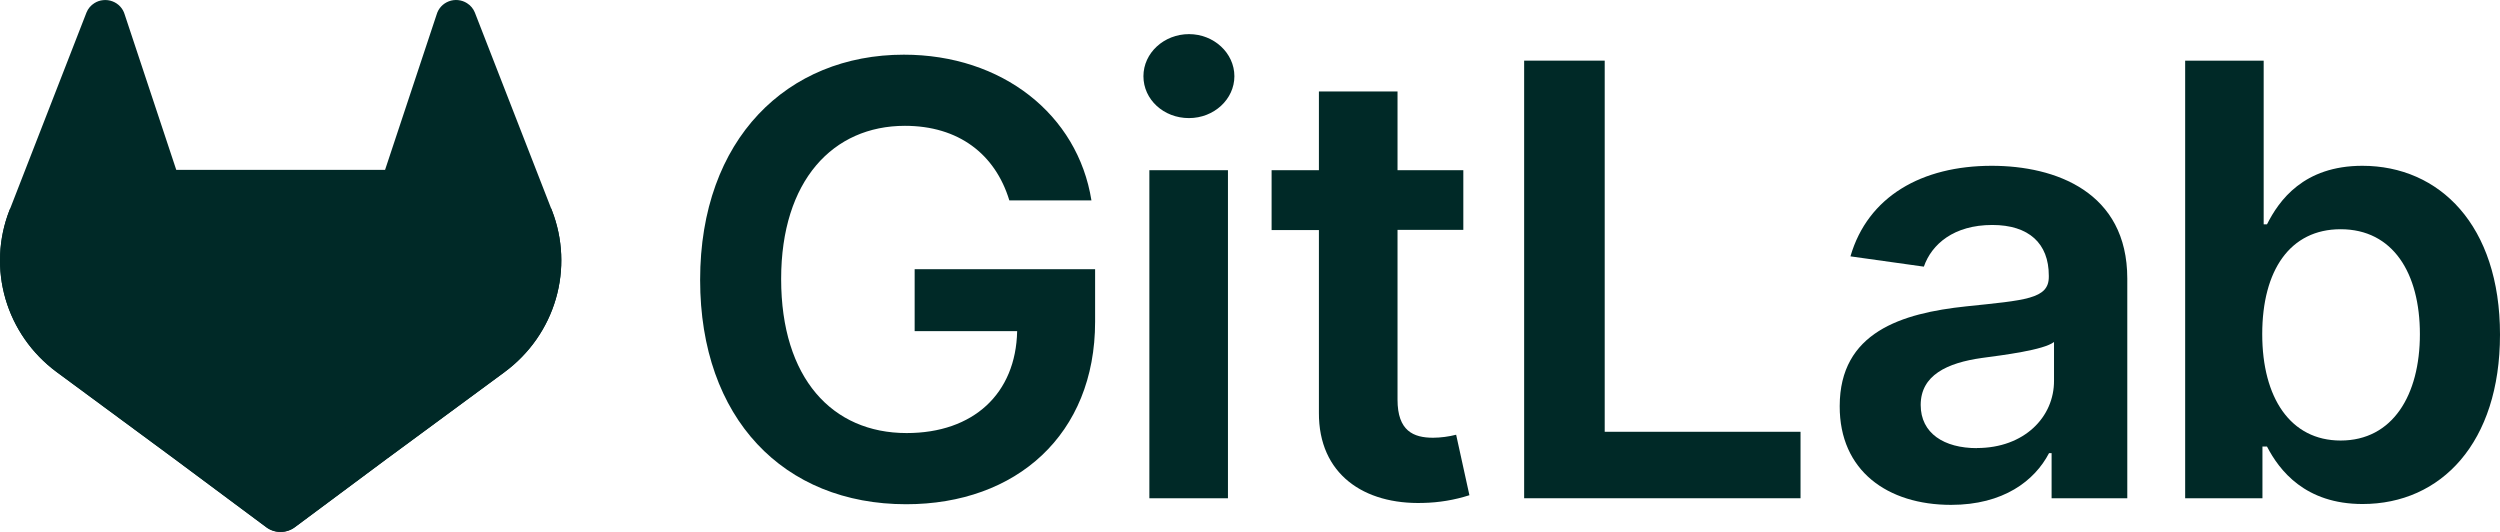
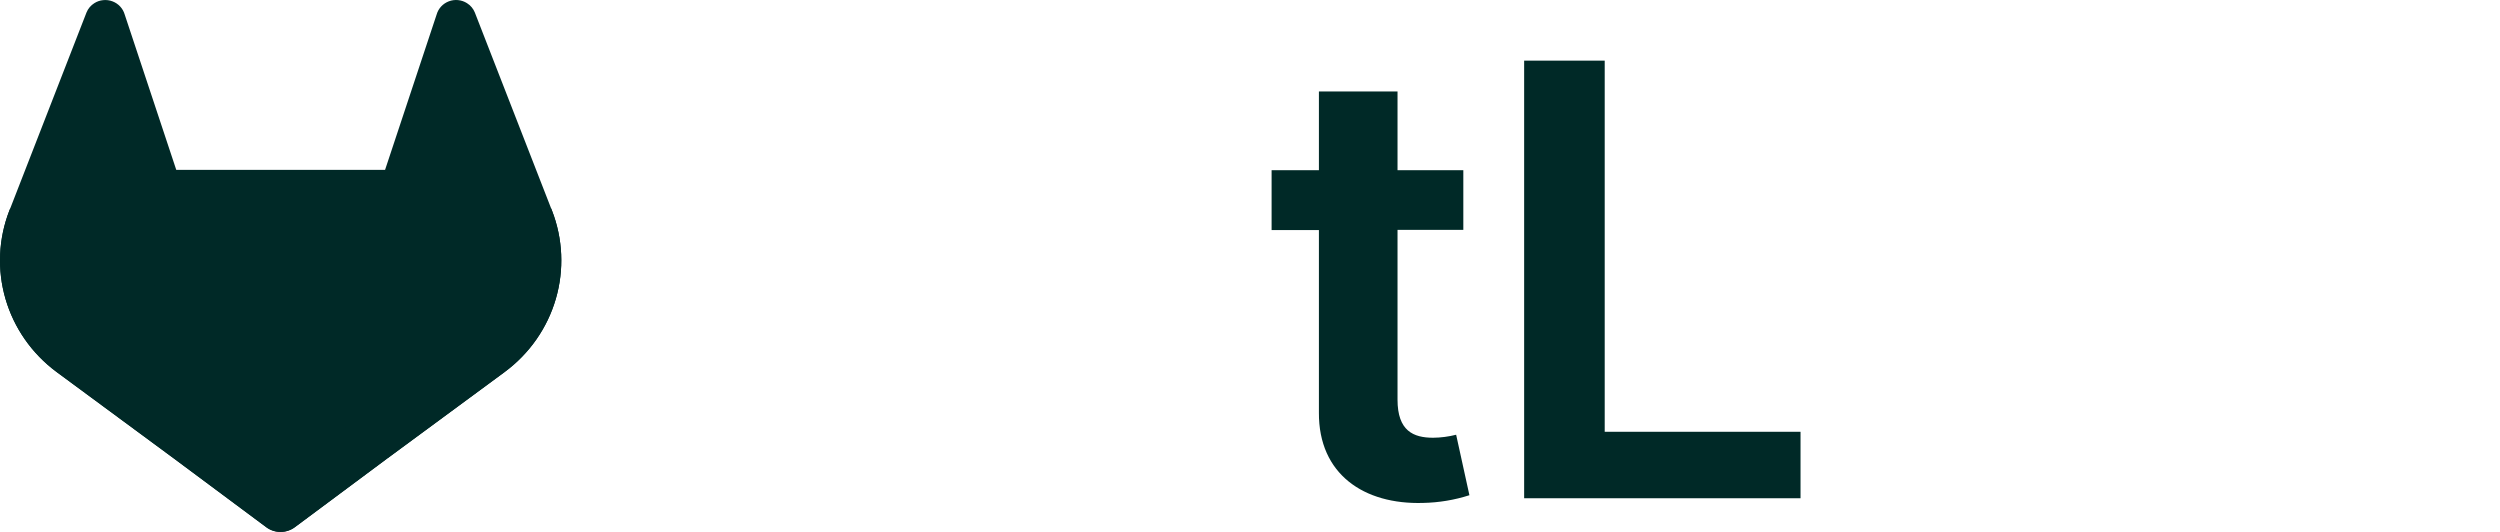
<svg xmlns="http://www.w3.org/2000/svg" width="94" height="20" viewBox="0 0 94 20" fill="none">
-   <path d="M37.951 7.535H41.038C40.523 4.306 37.681 2.056 33.984 2.056C29.608 2.056 26.325 5.222 26.325 10.523C26.325 15.73 29.461 18.959 34.073 18.959C38.212 18.959 41.176 16.339 41.176 12.098V10.122H34.391V12.451H38.245C38.196 14.798 36.604 16.283 34.089 16.283C31.29 16.283 29.371 14.219 29.371 10.491C29.371 6.787 31.322 4.731 34.024 4.731C36.04 4.731 37.42 5.791 37.951 7.535Z" fill="#002927" />
-   <path d="M43.216 18.734H46.171V6.4H43.216V18.734ZM44.707 4.44C45.646 4.44 46.413 3.732 46.413 2.866C46.413 1.999 45.646 1.283 44.707 1.283C43.768 1.283 42.993 1.99 42.993 2.866C42.993 3.742 43.754 4.44 44.701 4.44H44.707Z" fill="#002927" />
  <path d="M55.021 6.4H52.547V3.438H49.591V6.4H47.812V8.65H49.591V15.511C49.575 17.832 51.29 18.978 53.51 18.91C54.101 18.898 54.687 18.801 55.25 18.62L54.751 16.346C54.468 16.418 54.178 16.456 53.886 16.459C53.143 16.459 52.547 16.202 52.547 15.028V8.643H55.021V6.4Z" fill="#002927" />
  <path d="M57.308 18.734H67.7V16.235H60.337V2.28H57.308V18.734Z" fill="#002927" />
-   <path d="M73.361 18.983C75.329 18.983 76.503 18.075 77.043 17.039H77.14V18.734H79.986V10.475C79.986 7.214 77.284 6.234 74.891 6.234C72.254 6.234 70.23 7.39 69.577 9.639L72.337 10.026C72.63 9.182 73.463 8.459 74.911 8.459C76.284 8.459 77.035 9.15 77.035 10.363V10.411C77.035 11.246 76.144 11.287 73.932 11.519C71.5 11.776 69.173 12.491 69.173 15.271C69.165 17.698 70.968 18.983 73.361 18.983ZM74.333 16.85C73.1 16.85 72.218 16.295 72.218 15.227C72.218 14.11 73.206 13.644 74.521 13.459C75.297 13.355 76.849 13.162 77.231 12.858V14.311C77.239 15.68 76.112 16.846 74.333 16.846V16.85Z" fill="#002927" />
-   <path d="M82.162 18.734H85.068V16.79H85.239C85.705 17.69 86.677 18.951 88.832 18.951C91.787 18.951 94 16.644 94 12.58C94 8.467 91.722 6.234 88.824 6.234C86.611 6.234 85.689 7.543 85.239 8.435H85.114V2.28H82.162V18.734ZM85.06 12.564C85.06 10.164 86.105 8.619 88.007 8.619C89.974 8.619 90.988 10.266 90.988 12.564C90.988 14.863 89.96 16.564 88.007 16.564C86.121 16.564 85.06 14.958 85.06 12.564Z" fill="#002927" />
  <path d="M20.754 7.916L20.725 7.842L17.853 0.468C17.795 0.324 17.691 0.201 17.557 0.118C17.458 0.055 17.344 0.016 17.226 0.004C17.108 -0.008 16.989 0.007 16.878 0.049C16.768 0.09 16.668 0.157 16.588 0.243C16.508 0.329 16.45 0.432 16.418 0.544L14.479 6.386H6.627L4.688 0.544C4.656 0.432 4.597 0.329 4.517 0.243C4.437 0.157 4.338 0.091 4.227 0.05C4.116 0.008 3.997 -0.007 3.88 0.005C3.762 0.016 3.648 0.055 3.549 0.118C3.415 0.201 3.311 0.324 3.253 0.468L0.382 7.843L0.352 7.916C-0.061 8.979 -0.112 10.146 0.207 11.24C0.526 12.334 1.198 13.296 2.122 13.982L2.133 13.99L2.157 14.008L6.527 17.231L10.012 19.823C10.166 19.938 10.355 20 10.548 20C10.742 20 10.93 19.938 11.085 19.823L14.57 17.231L18.971 13.99L18.983 13.98C19.906 13.295 20.578 12.333 20.898 11.239C21.217 10.146 21.167 8.979 20.754 7.916Z" fill="#002927" />
  <path d="M20.754 7.916L20.725 7.842C19.326 8.124 18.007 8.708 16.864 9.551L10.556 14.244L14.572 17.231L18.973 13.99L18.985 13.98C19.909 13.295 20.58 12.333 20.899 11.239C21.218 10.145 21.167 8.979 20.754 7.916Z" fill="#002927" />
  <path d="M6.527 17.231L10.012 19.823C10.166 19.938 10.355 20 10.548 20C10.742 20 10.93 19.938 11.085 19.823L14.57 17.231L10.554 14.244L6.527 17.231Z" fill="#002927" />
  <path d="M4.242 9.551C3.099 8.709 1.781 8.125 0.382 7.843L0.352 7.916C-0.061 8.979 -0.112 10.146 0.207 11.24C0.526 12.334 1.198 13.296 2.122 13.982L2.133 13.99L2.157 14.008L6.527 17.231L10.546 14.244L4.242 9.551Z" fill="#002927" />
</svg>